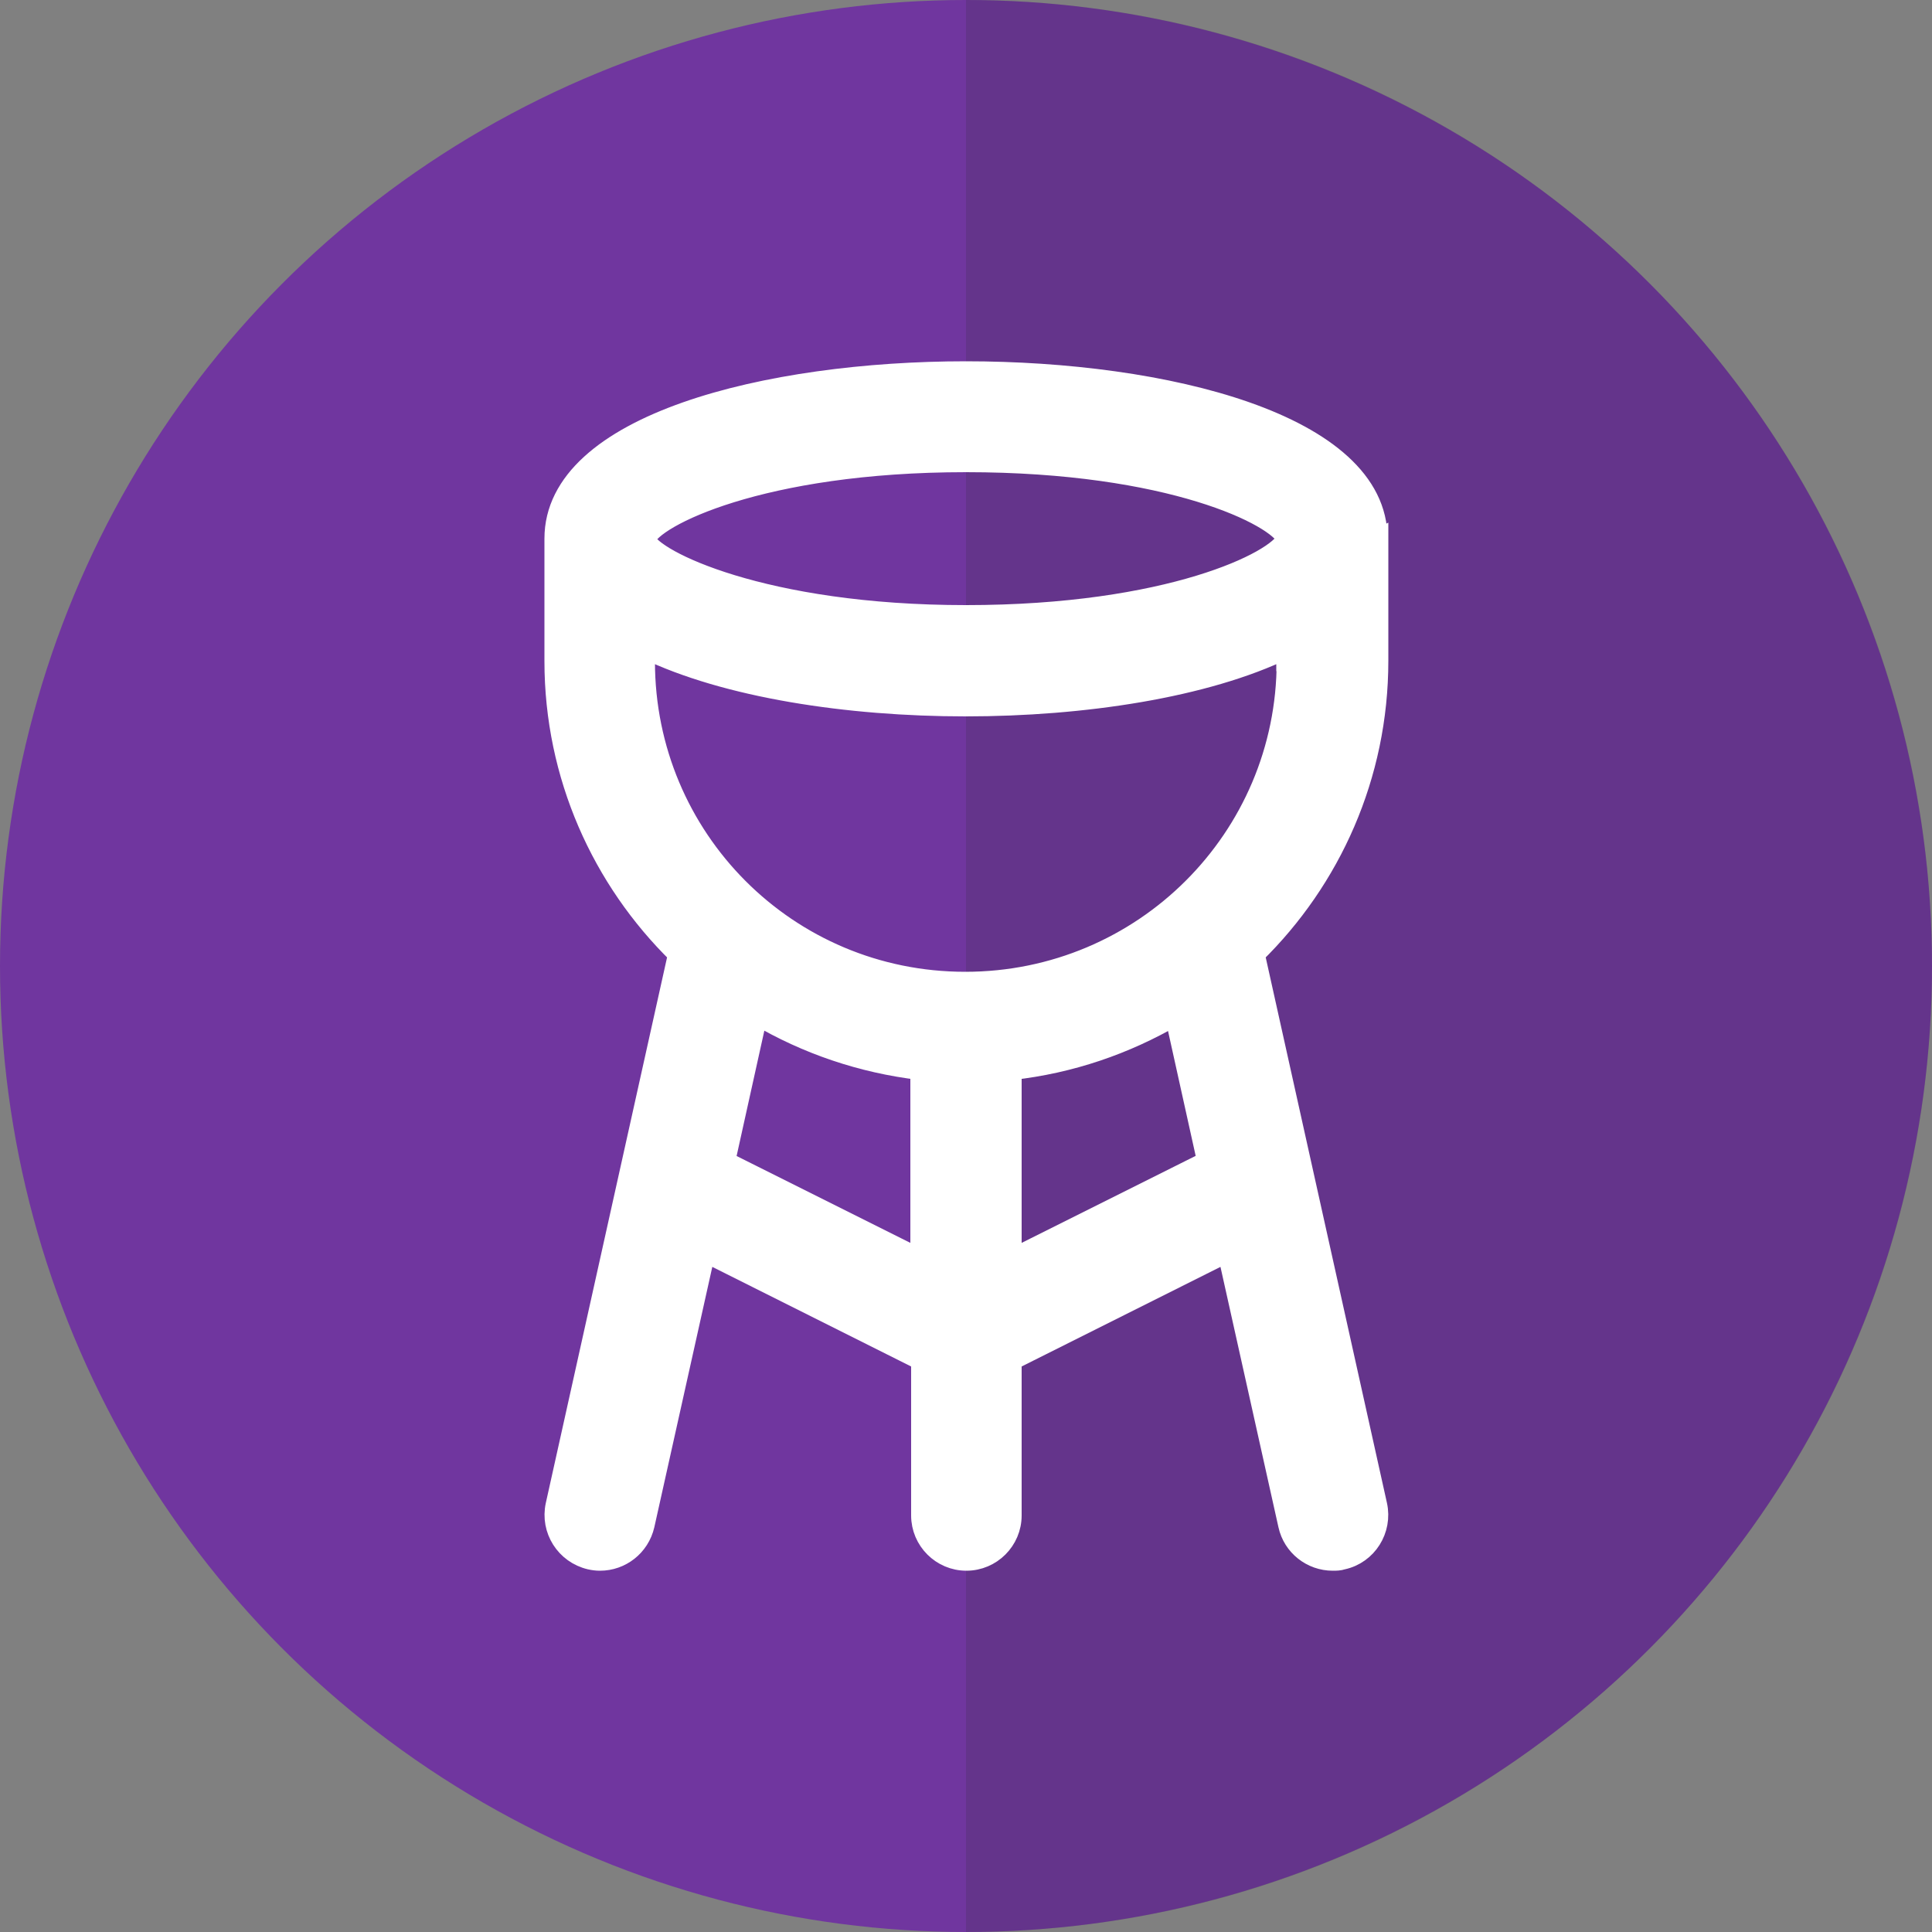
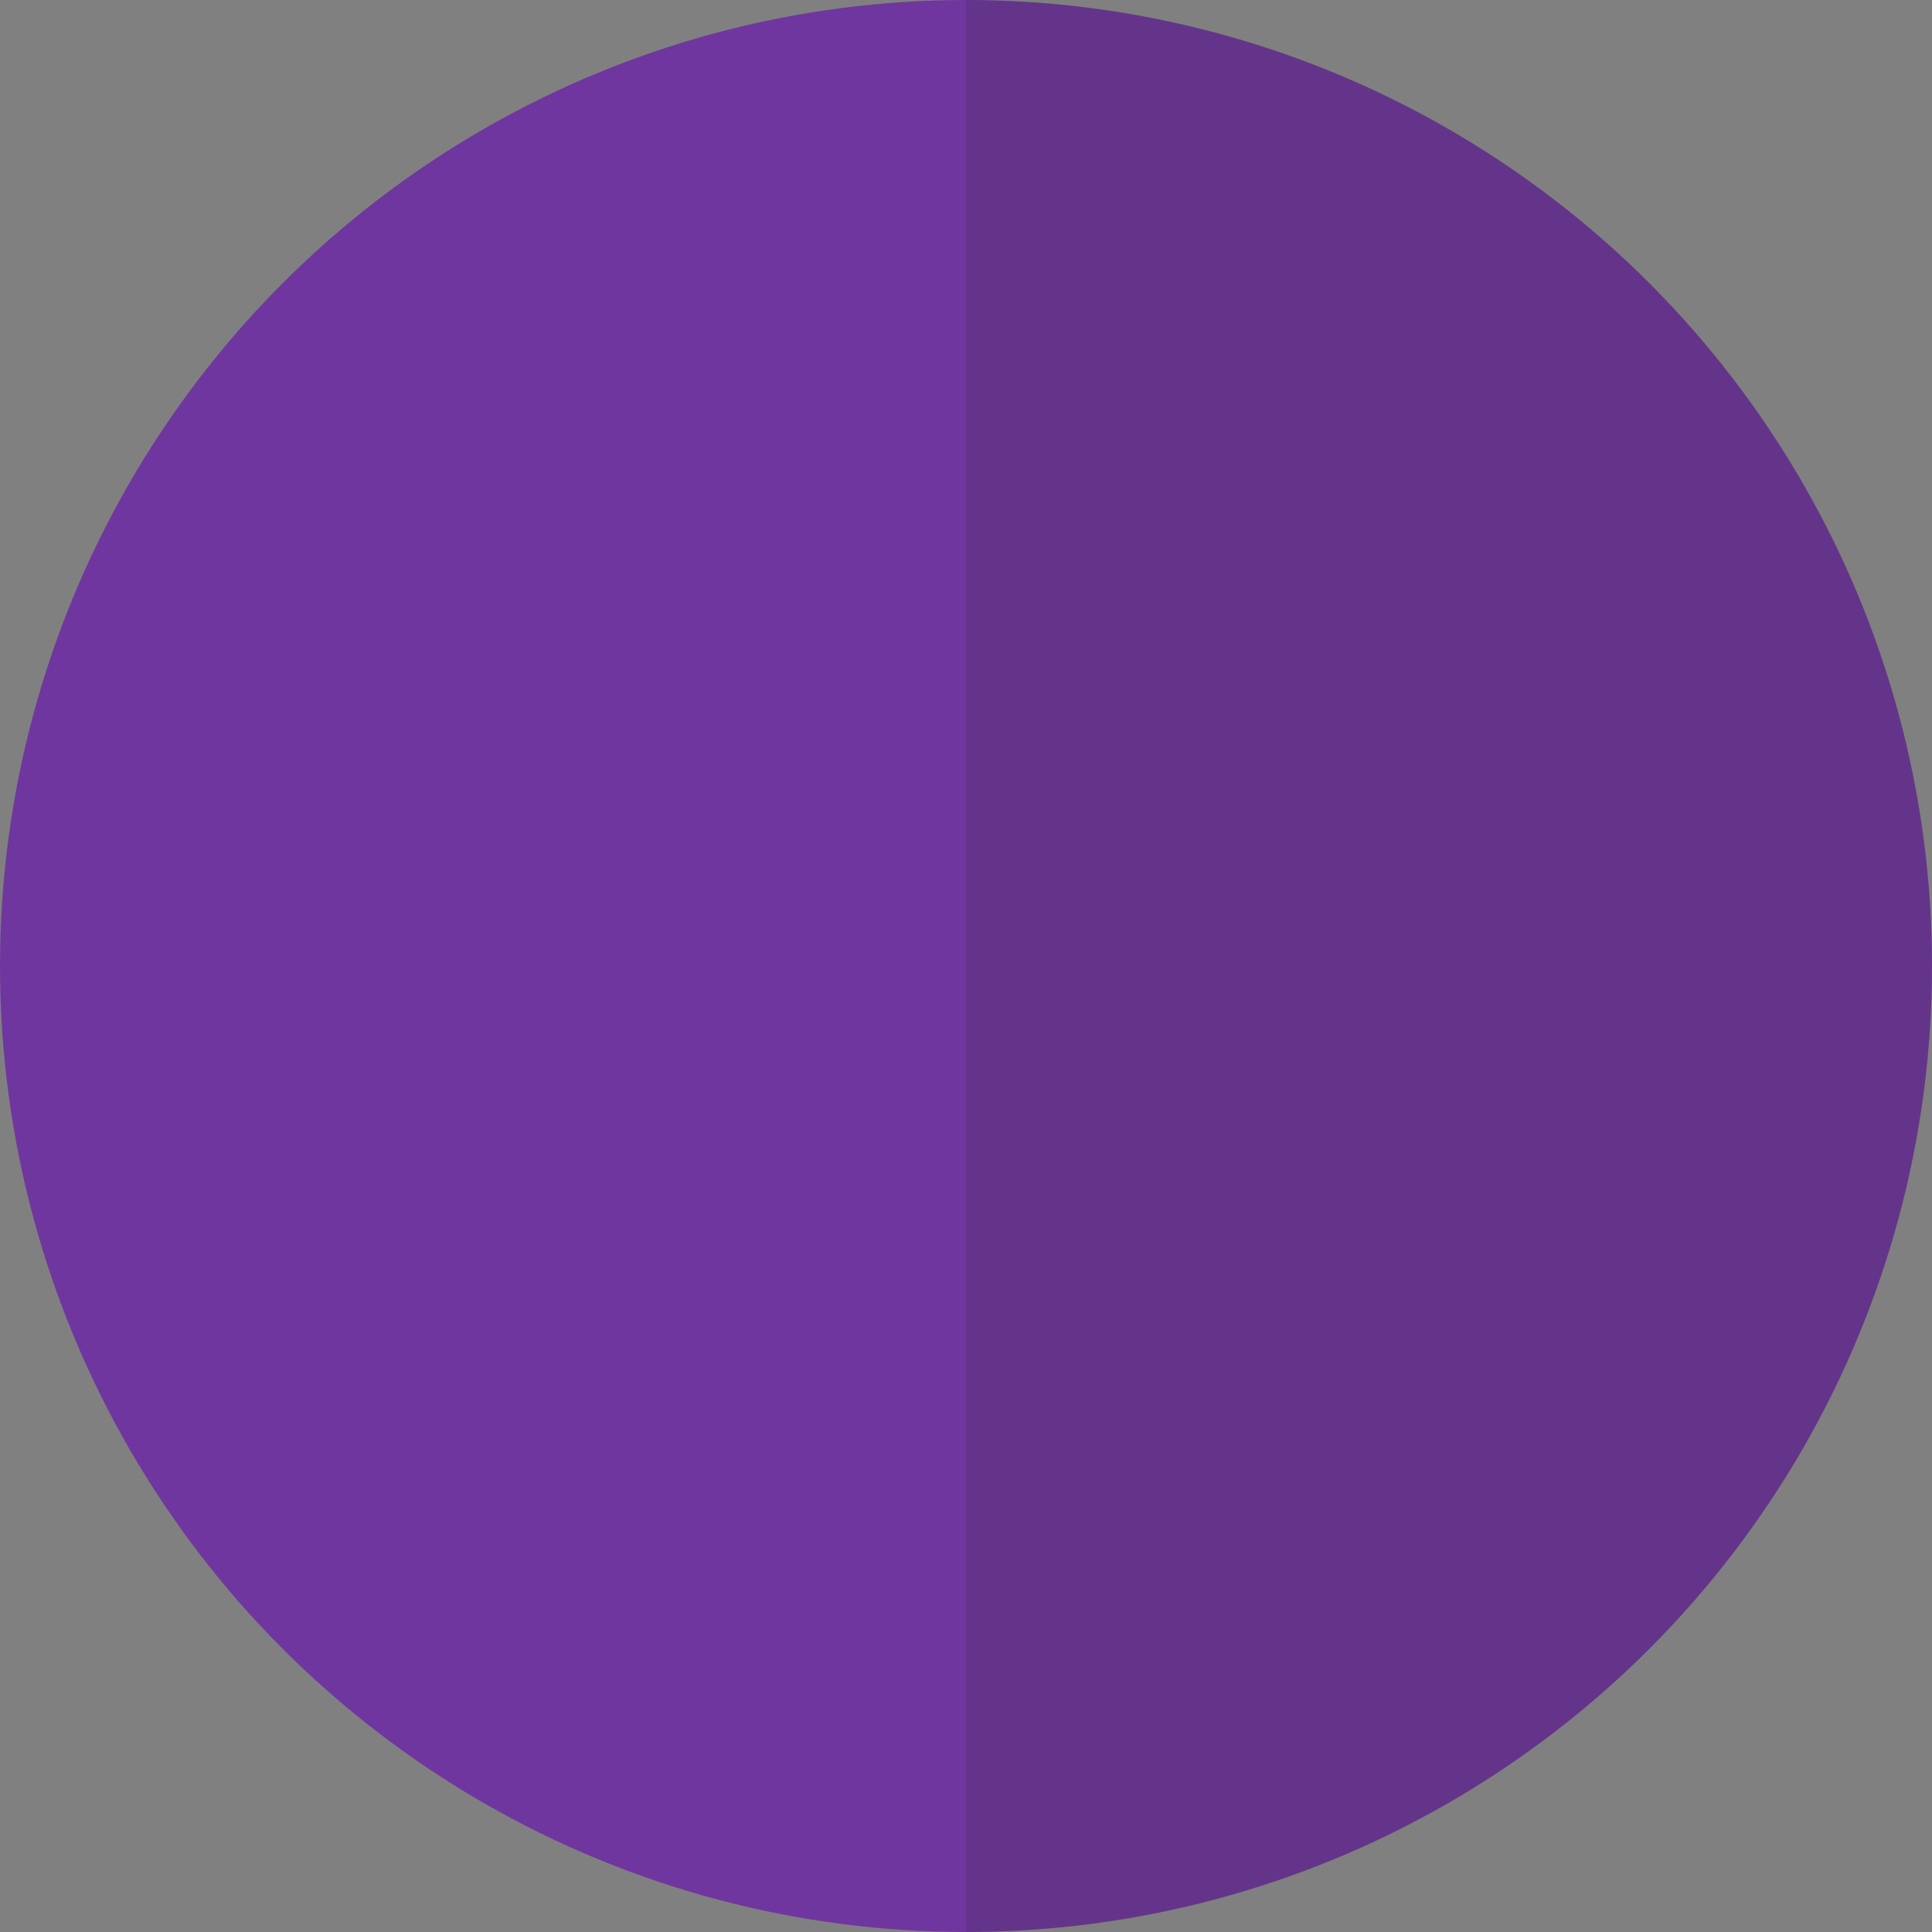
<svg xmlns="http://www.w3.org/2000/svg" viewBox="0 0 50 50">
  <rect x="0" y="0" width="50" height="50" fill="#808080" stroke="none" />
  <g id="Plano_de_fundo" data-name="Plano de fundo">
    <circle cx="25" cy="25" r="25" style="fill: #70369f;" />
  </g>
  <g id="Máscara">
    <path d="M25,0c13.81,0,25,11.19,25,25s-11.19,25-25,25" style="fill: #2b2b2b; opacity: .17;" />
  </g>
  <g id="Lista_de_ícones" data-name="Lista de ícones">
-     <path id="_Ícone_para_Área_Externa" data-name="Ícone para Área Externa" d="M35.66,13.94c0-2.99-5.53-4.34-10.66-4.34s-10.66,1.36-10.66,4.34v3.17c0,2.97,1.23,5.66,3.2,7.59,0,.01-.01.02-.01.03l-3.16,14.22c-.14.64.26,1.27.9,1.42.09.02.17.03.26.03.54,0,1.03-.37,1.16-.93l1.57-7.05,5.57,2.79v4.01c0,.65.53,1.18,1.18,1.18s1.18-.53,1.18-1.18v-4.01l5.57-2.79,1.57,7.05c.12.55.61.93,1.16.93.09,0,.17,0,.26-.03.64-.14,1.04-.78.9-1.42l-3.16-14.22s0-.02-.01-.03c1.97-1.93,3.2-4.62,3.2-7.6v-3.17h0ZM16.71,13.96c.17-.55,2.97-1.99,8.29-1.99s8.06,1.41,8.29,1.97c-.23.57-3.03,1.97-8.29,1.97s-8.12-1.44-8.29-1.95h0ZM18.78,30.04l.83-3.75c1.26.74,2.68,1.23,4.2,1.41v4.87l-5.04-2.52h0ZM26.19,32.56v-4.86c1.52-.17,2.94-.66,4.21-1.4l.83,3.75-5.04,2.52h0ZM33.29,17.12c0,4.57-3.71,8.28-8.31,8.28s-8.28-3.71-8.28-8.28v-.32c2.09,1.01,5.25,1.49,8.29,1.49s6.21-.48,8.29-1.49v.32Z" style="fill: #fff; stroke: #fff; stroke-miterlimit: 10; stroke-width: .5px;" />
-   </g>
+     </g>
</svg>